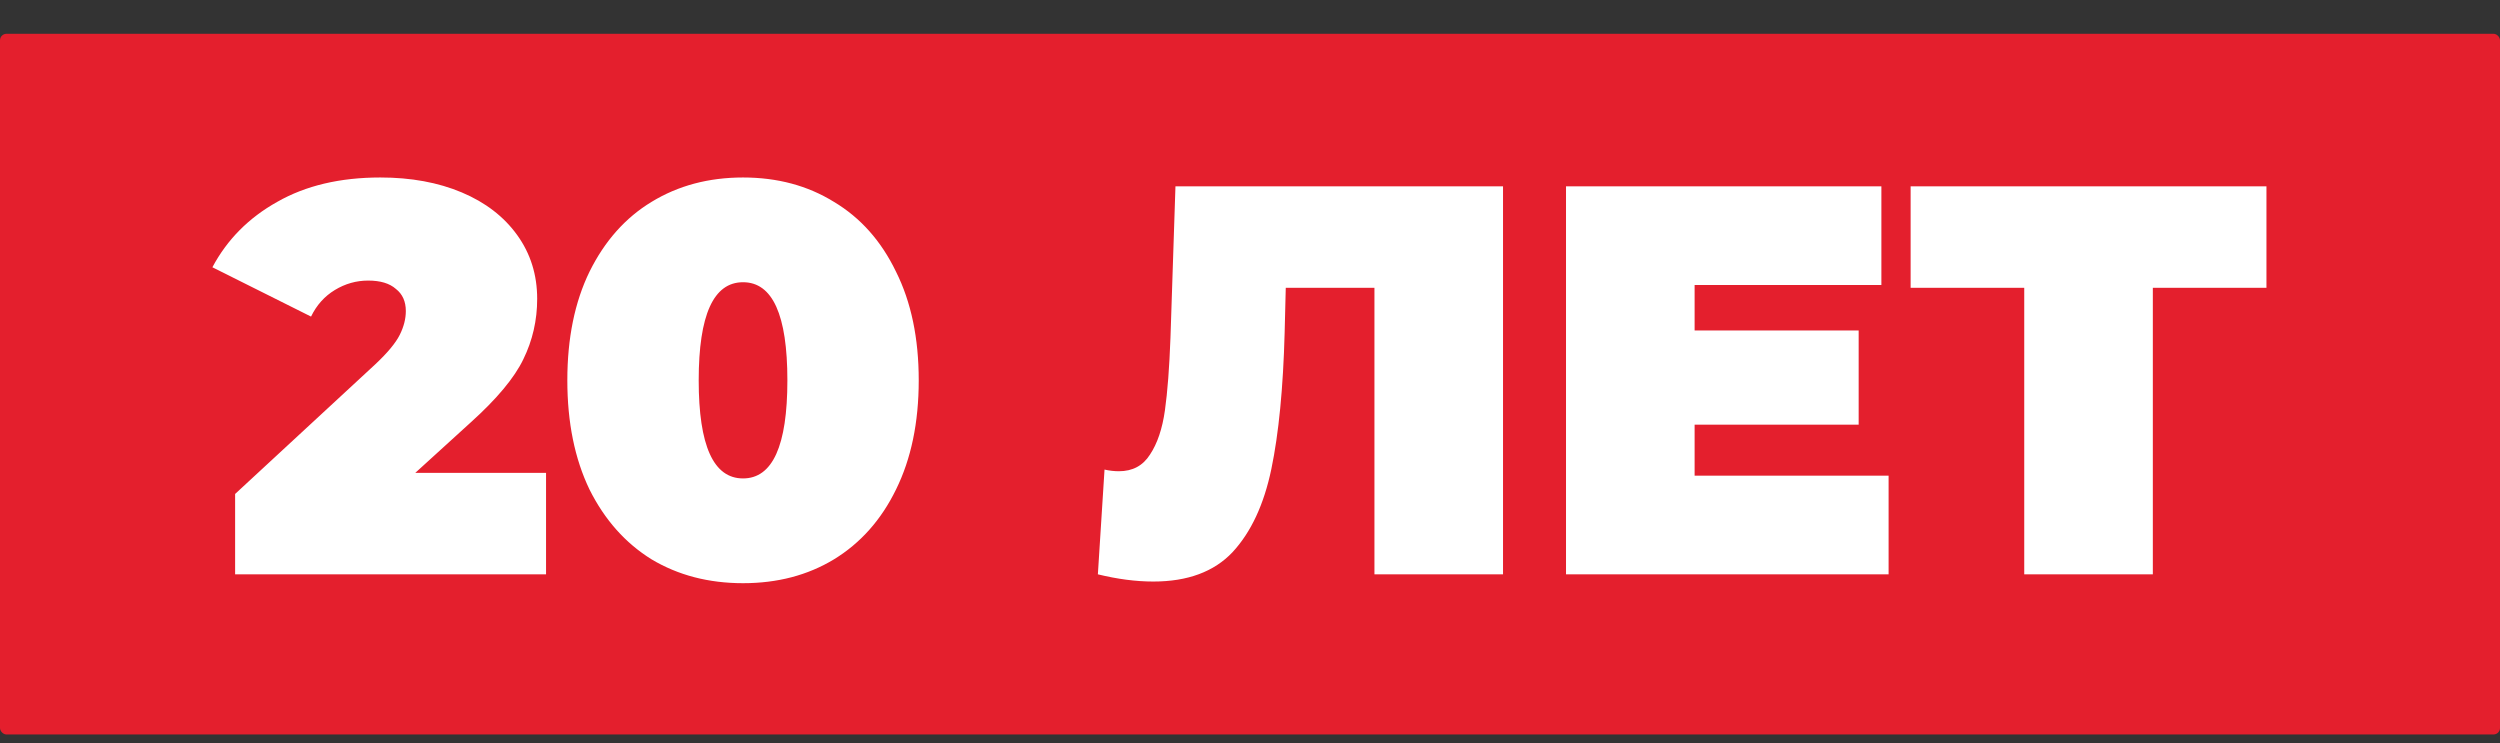
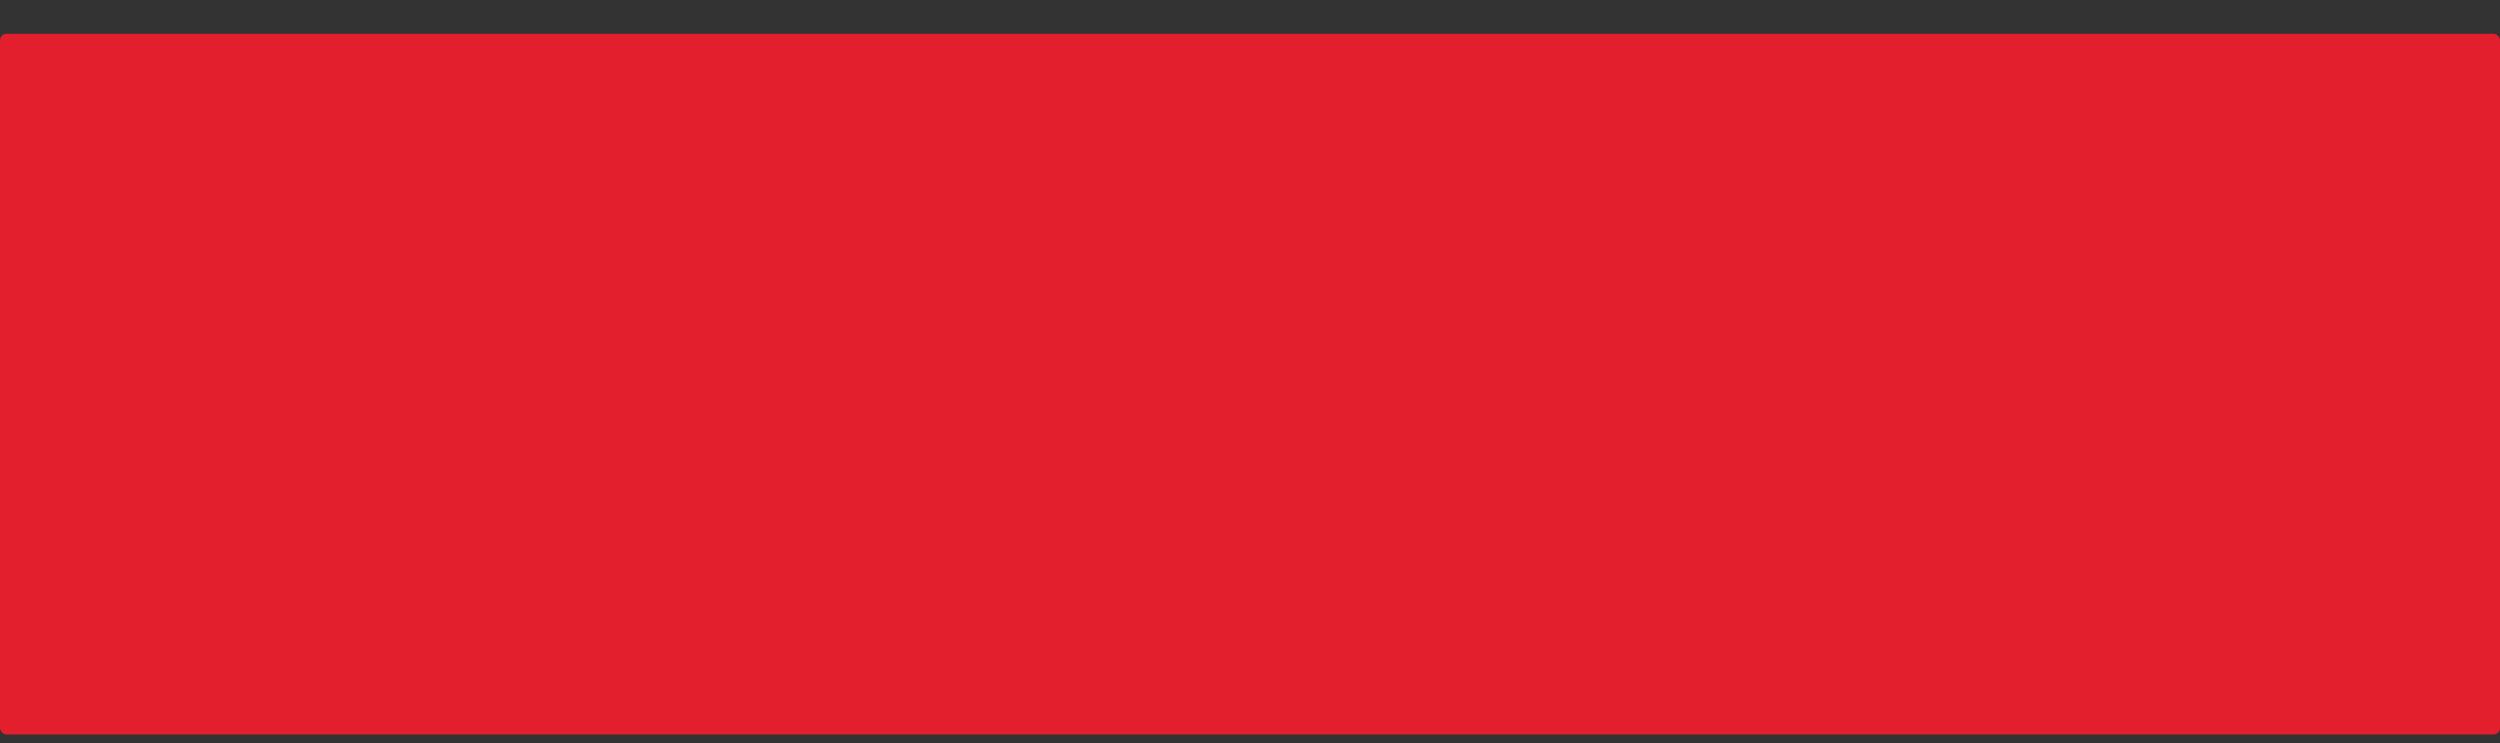
<svg xmlns="http://www.w3.org/2000/svg" width="148" height="44" viewBox="0 0 148 44" fill="none">
  <rect x="0" y="0" width="148" height="44" fill="#333333" stroke="none" />
  <rect y="2" width="148" height="41.481" rx="0.385" fill="#E41F2D" />
-   <path d="M32.326 27.995V34H13.919V29.242L22.22 21.564C22.942 20.886 23.423 20.306 23.664 19.825C23.905 19.344 24.025 18.874 24.025 18.414C24.025 17.846 23.828 17.408 23.434 17.102C23.062 16.774 22.515 16.61 21.794 16.61C21.094 16.61 20.437 16.796 19.825 17.167C19.212 17.539 18.742 18.064 18.414 18.742L12.573 15.822C13.448 14.181 14.728 12.891 16.413 11.95C18.097 10.988 20.131 10.507 22.515 10.507C24.331 10.507 25.939 10.802 27.339 11.392C28.739 11.983 29.833 12.825 30.62 13.919C31.408 15.013 31.801 16.27 31.801 17.692C31.801 18.961 31.528 20.153 30.981 21.269C30.456 22.363 29.417 23.61 27.864 25.009L24.583 27.995H32.326ZM43.988 34.525C41.953 34.525 40.149 34.055 38.574 33.114C37.021 32.152 35.796 30.773 34.899 28.98C34.024 27.164 33.586 25.009 33.586 22.516C33.586 20.022 34.024 17.878 34.899 16.084C35.796 14.269 37.021 12.891 38.574 11.95C40.149 10.988 41.953 10.507 43.988 10.507C46.022 10.507 47.816 10.988 49.369 11.95C50.944 12.891 52.169 14.269 53.044 16.084C53.941 17.878 54.389 20.022 54.389 22.516C54.389 25.009 53.941 27.164 53.044 28.98C52.169 30.773 50.944 32.152 49.369 33.114C47.816 34.055 46.022 34.525 43.988 34.525ZM43.988 28.323C45.738 28.323 46.613 26.388 46.613 22.516C46.613 18.644 45.738 16.708 43.988 16.708C42.238 16.708 41.363 18.644 41.363 22.516C41.363 26.388 42.238 28.323 43.988 28.323ZM88.979 11.031V34H81.367V17.036H76.117L76.051 19.694C75.964 22.975 75.701 25.666 75.264 27.766C74.826 29.866 74.061 31.506 72.967 32.688C71.873 33.847 70.309 34.427 68.275 34.427C67.247 34.427 66.153 34.284 64.994 34L65.388 27.799C65.672 27.864 65.956 27.897 66.241 27.897C67.05 27.897 67.662 27.569 68.078 26.913C68.516 26.256 68.811 25.381 68.964 24.288C69.117 23.194 69.227 21.761 69.292 19.989L69.587 11.031H88.979ZM111.805 28.159V34H92.708V11.031H111.378V16.872H100.321V19.563H110.033V25.141H100.321V28.159H111.805ZM134.174 17.036H127.448V34H119.835V17.036H113.109V11.031H134.174V17.036Z" fill="white" />
</svg>